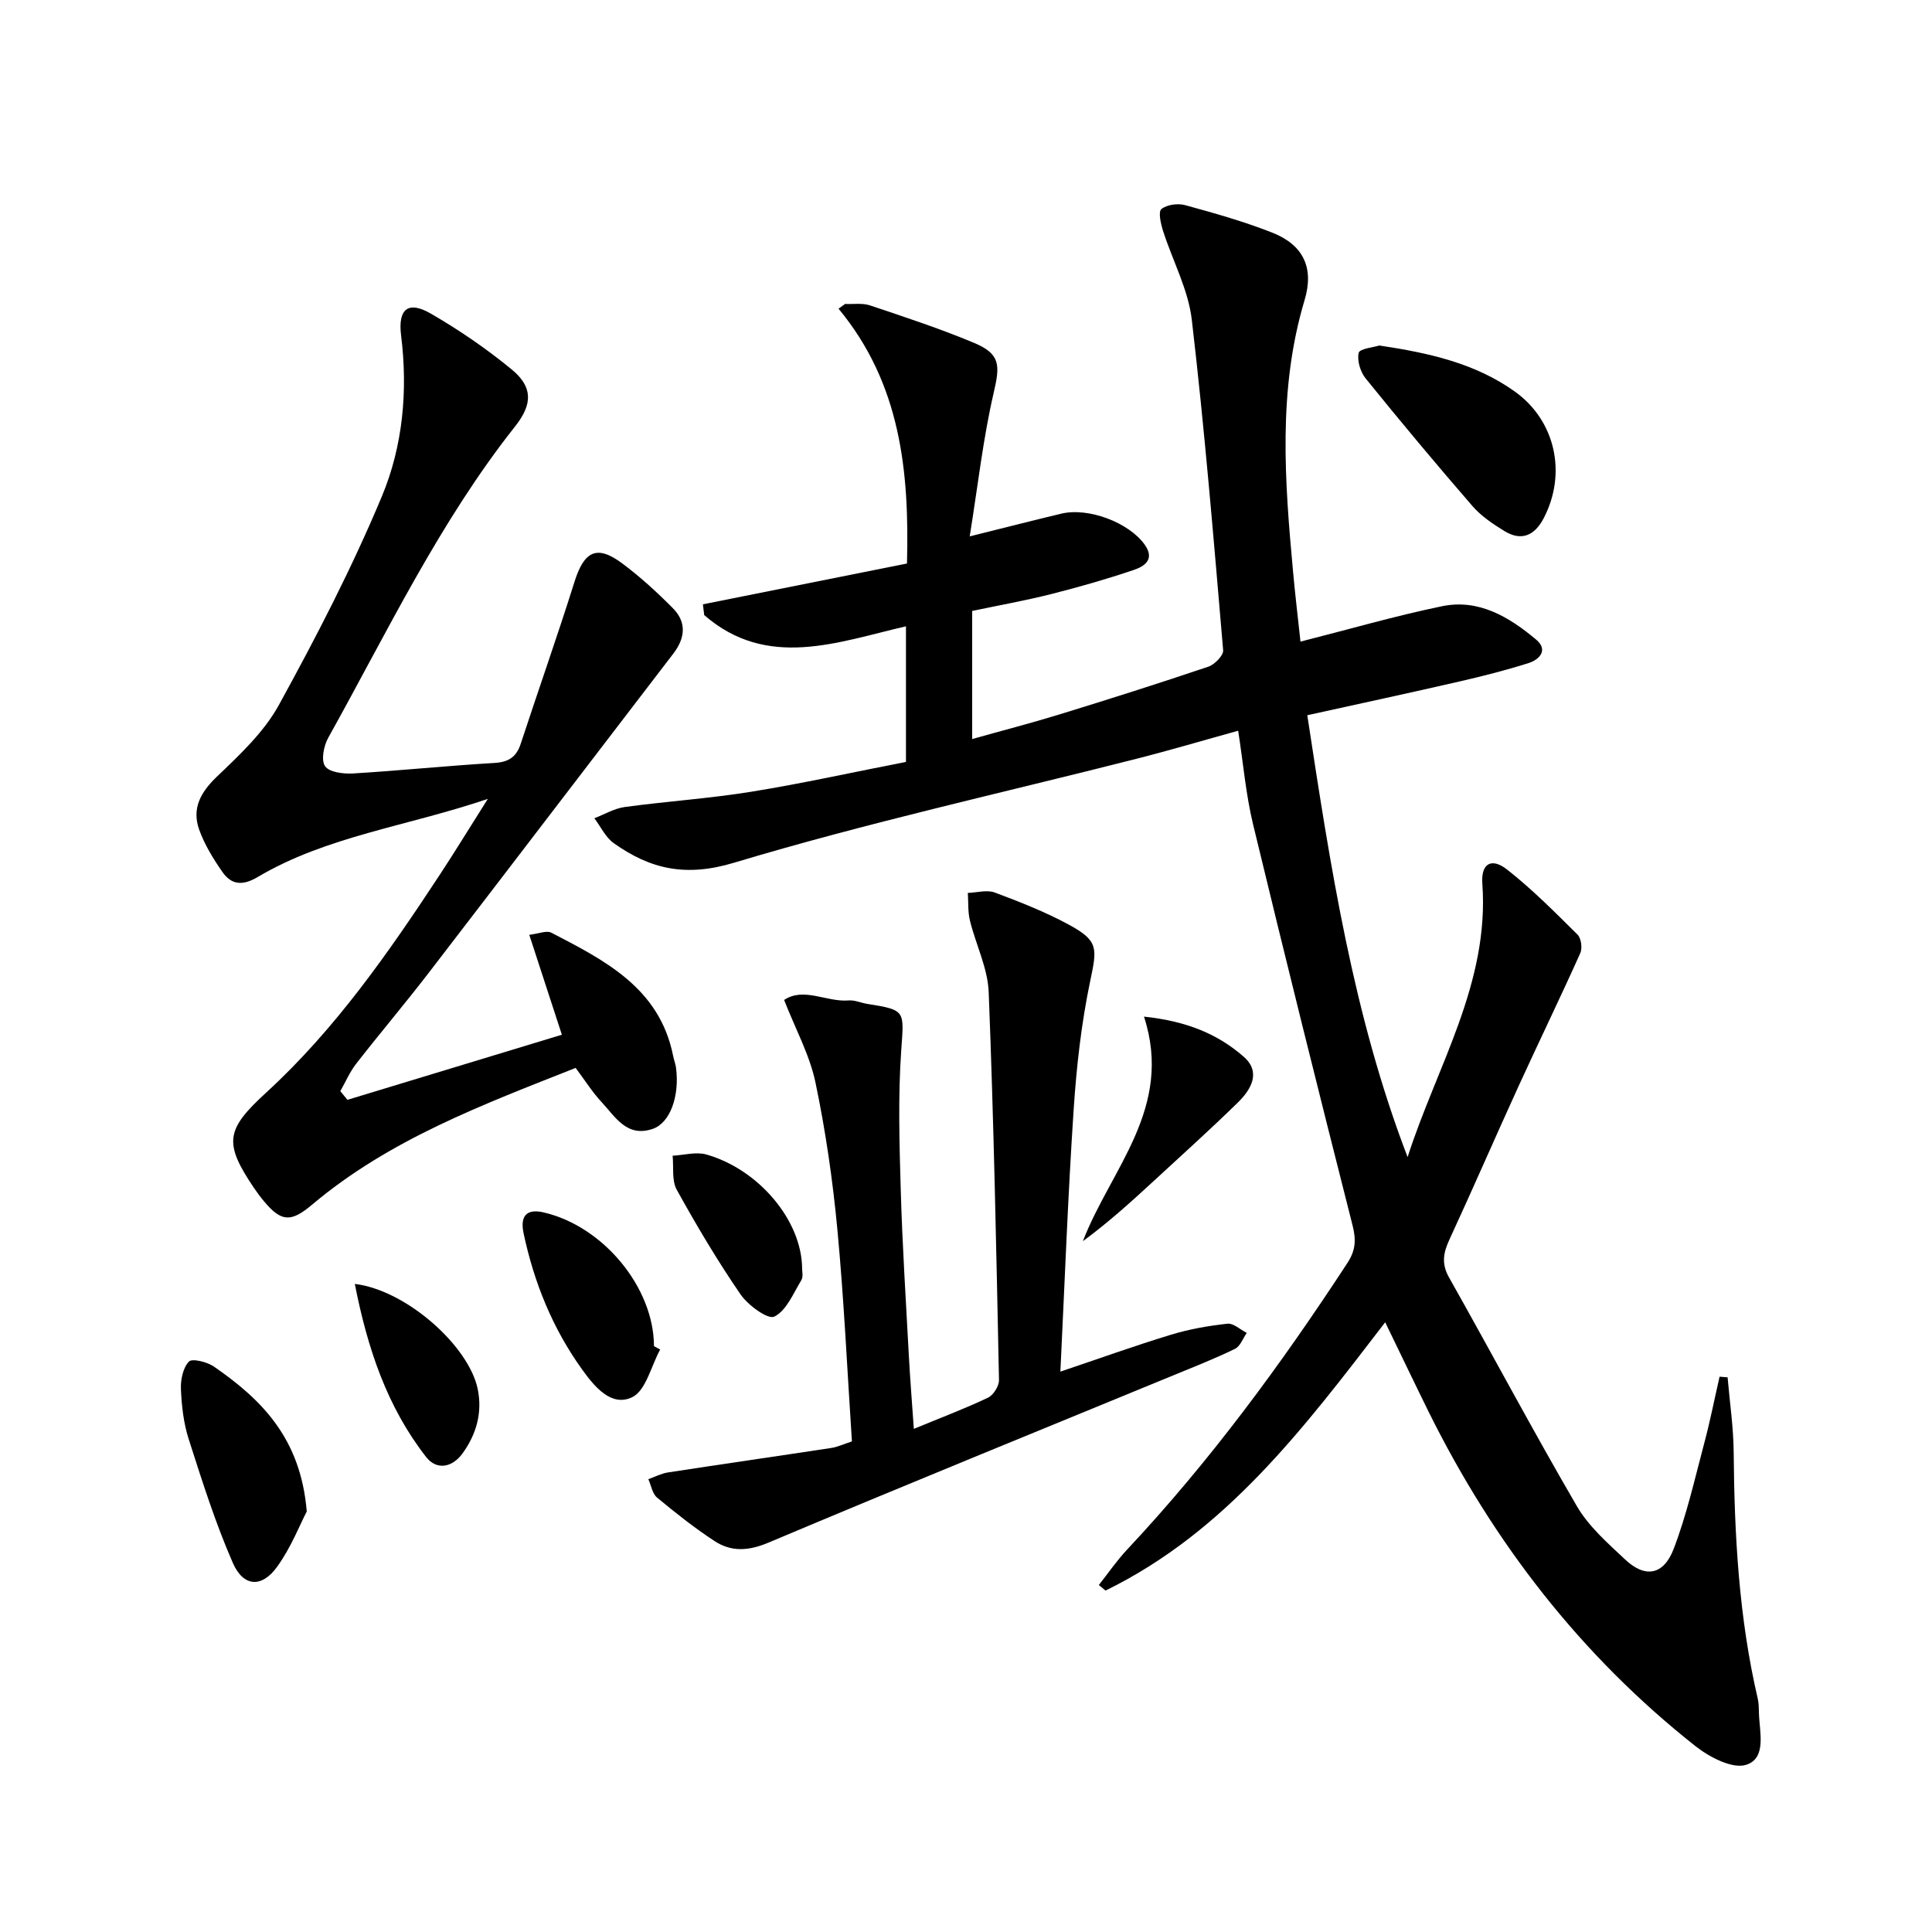
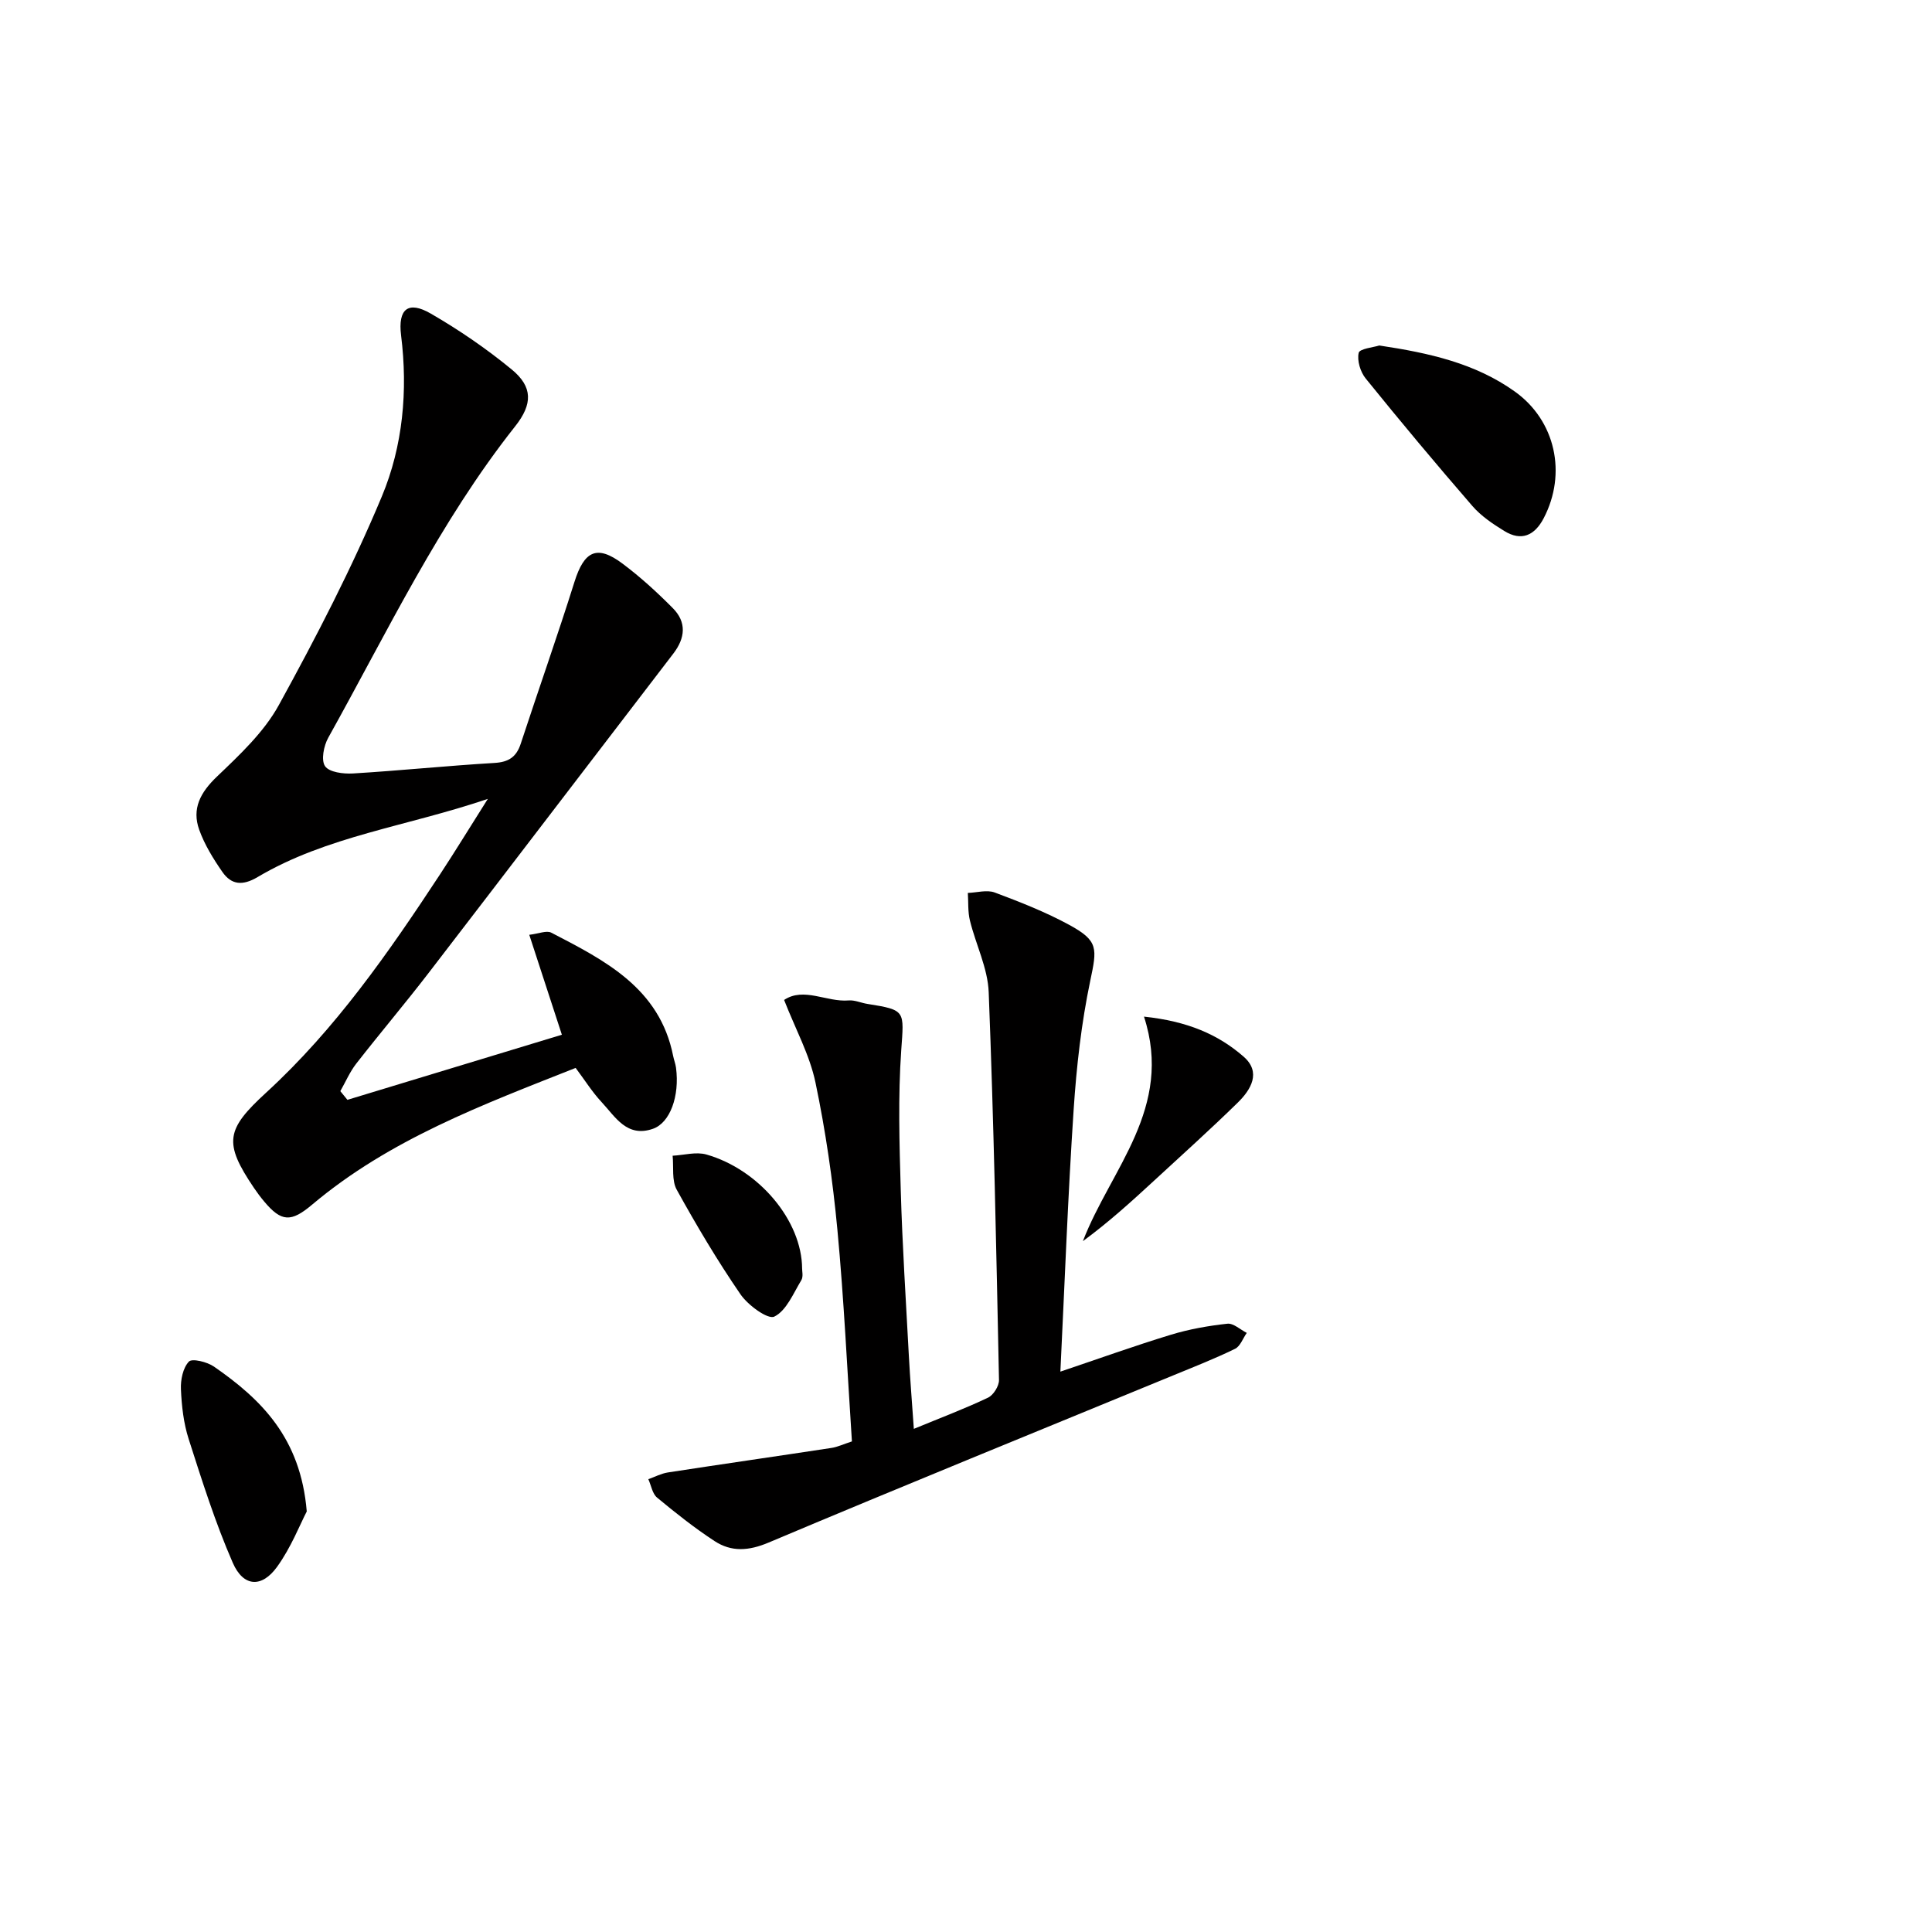
<svg xmlns="http://www.w3.org/2000/svg" enable-background="new 0 0 400 400" viewBox="0 0 400 400">
  <g fill="#010000">
-     <path d="m286.79 273.76c-16.75 21.81-32.94 43.36-57.9 55.55-.46-.38-.92-.77-1.39-1.15 1.94-2.45 3.72-5.06 5.86-7.34 17.14-18.28 31.91-38.37 45.59-59.31 1.74-2.66 1.84-4.82 1.08-7.82-7.02-27.66-13.92-55.34-20.61-83.08-1.47-6.1-2-12.42-3.07-19.32-7.16 1.98-14.06 4.03-21.03 5.8-27.81 7.08-55.89 13.27-83.35 21.53-10.04 3.02-17.32 1.32-24.9-4.05-1.7-1.21-2.7-3.42-4.02-5.16 2.1-.8 4.15-2.04 6.32-2.33 8.71-1.18 17.51-1.76 26.18-3.16 10.63-1.72 21.15-4.06 32.02-6.18 0-9.36 0-18.44 0-28.07-14.19 3.28-28.72 9.01-41.77-2.32-.09-.74-.18-1.49-.27-2.23 13.96-2.79 27.92-5.58 42.25-8.45.5-19-1.27-37.19-14.17-52.76.45-.33.9-.65 1.36-.98 1.73.08 3.58-.23 5.16.3 7.23 2.43 14.5 4.81 21.52 7.75 5.52 2.31 5.4 4.66 4.09 10.31-2.19 9.43-3.26 19.12-4.97 29.76 7.47-1.86 13.19-3.32 18.94-4.7 5.65-1.36 14.08 1.85 17.32 6.46 2.15 3.07-.18 4.48-2.32 5.2-5.64 1.91-11.39 3.55-17.16 5.01-5.28 1.33-10.67 2.29-16.27 3.47v26.52c6.15-1.73 12.15-3.28 18.08-5.1 10.31-3.17 20.59-6.43 30.81-9.88 1.31-.44 3.16-2.33 3.07-3.4-1.95-22.83-3.83-45.67-6.49-68.42-.73-6.28-3.99-12.25-5.95-18.4-.47-1.47-1.03-3.96-.35-4.52 1.14-.93 3.39-1.23 4.91-.82 6.07 1.66 12.16 3.38 18.01 5.68 6.47 2.54 8.74 7.29 6.73 13.98-5.58 18.63-4.11 37.5-2.37 56.41.42 4.6.97 9.19 1.52 14.3 10.1-2.56 19.63-5.33 29.32-7.33 7.61-1.57 13.91 2.25 19.48 6.92 2.53 2.12.72 4.11-1.54 4.84-4.72 1.5-9.54 2.72-14.37 3.83-10.31 2.37-20.64 4.59-31.48 6.98 4.79 31.36 9.48 62.08 20.77 91.49 5.98-18.72 16.98-35.93 15.47-56.64-.3-4.14 1.88-5.45 5.14-2.89 5.19 4.08 9.88 8.81 14.58 13.47.75.75 1.02 2.8.56 3.83-4.13 9.2-8.54 18.28-12.74 27.46-4.84 10.58-9.46 21.26-14.34 31.81-1.27 2.74-1.71 5-.1 7.86 8.88 15.75 17.37 31.74 26.47 47.36 2.45 4.21 6.39 7.66 10.01 11.06 4.12 3.87 7.94 3.27 10.04-2.22 2.71-7.08 4.38-14.57 6.34-21.93 1.21-4.53 2.11-9.14 3.16-13.71.55.04 1.11.09 1.66.13.44 5.18 1.22 10.36 1.26 15.54.15 17.16 1.07 34.22 4.99 51.01.22.96.21 1.99.24 2.98.11 3.91 1.64 9.3-2.63 10.69-2.83.92-7.61-1.57-10.49-3.84-23.76-18.77-41.85-42.17-55.27-69.25-2.94-5.96-5.79-11.94-8.99-18.53z" />
    <path d="m71.93 227.71c14.66-4.45 29.32-8.9 44.4-13.48-2.22-6.8-4.36-13.35-6.75-20.69 1.94-.22 3.57-.95 4.56-.44 11.14 5.77 22.44 11.48 25.23 25.53.16.81.48 1.6.59 2.42.78 5.89-1.23 11.43-4.79 12.66-5.4 1.87-7.78-2.5-10.64-5.56-1.91-2.05-3.42-4.47-5.35-7.05-19.18 7.6-38.49 14.77-54.55 28.3-4.36 3.68-6.36 3.63-9.94-.65-.75-.89-1.45-1.83-2.1-2.79-6.36-9.4-5.81-12.11 2.52-19.75 14.34-13.15 25.36-29.01 35.98-45.16 3.09-4.7 6.02-9.5 9.91-15.65-16.86 5.72-33.34 7.7-47.67 16.19-3.11 1.84-5.42 1.63-7.3-1.08s-3.67-5.62-4.78-8.7c-1.57-4.37.23-7.73 3.63-10.99 4.73-4.52 9.77-9.23 12.86-14.86 7.73-14.07 15.15-28.41 21.33-43.21 4.34-10.41 5.4-21.85 3.97-33.31-.68-5.49 1.47-7.22 6.14-4.52 5.87 3.39 11.53 7.27 16.76 11.57 4.39 3.61 4.36 7.17.73 11.76-15.69 19.82-26.49 42.59-38.71 64.49-.93 1.67-1.52 4.64-.66 5.89.86 1.26 3.78 1.62 5.75 1.51 9.78-.59 19.53-1.6 29.31-2.18 2.93-.17 4.54-1.21 5.45-3.97 3.67-11.19 7.6-22.3 11.13-33.53 2.02-6.41 4.65-7.73 9.93-3.78 3.71 2.77 7.17 5.94 10.43 9.23 2.89 2.91 2.59 6.18.09 9.43-16.91 22.03-33.74 44.12-50.68 66.14-4.87 6.33-10.04 12.43-14.95 18.73-1.34 1.72-2.21 3.79-3.3 5.7.49.61.98 1.2 1.47 1.8z" />
    <path d="m189.2 295.83c5.62-2.32 10.59-4.19 15.36-6.46 1.12-.53 2.3-2.42 2.27-3.66-.55-26.77-1.08-53.53-2.13-80.28-.19-4.99-2.67-9.87-3.89-14.85-.45-1.83-.3-3.8-.43-5.71 1.86-.06 3.94-.69 5.56-.09 5.26 1.97 10.54 4.04 15.46 6.72 6.08 3.31 5.73 4.88 4.32 11.58-1.83 8.73-2.84 17.7-3.43 26.62-1.19 17.89-1.85 35.81-2.75 54.28 7.98-2.69 15.38-5.35 22.89-7.64 3.78-1.15 7.74-1.85 11.68-2.28 1.26-.14 2.68 1.23 4.02 1.9-.8 1.13-1.34 2.77-2.43 3.3-4.17 2.03-8.5 3.73-12.8 5.5-27.93 11.5-55.92 22.86-83.74 34.6-4.17 1.76-7.72 1.99-11.24-.31-4.15-2.72-8.06-5.82-11.88-8.99-.98-.81-1.22-2.52-1.81-3.81 1.34-.47 2.64-1.17 4.02-1.39 11.29-1.74 22.6-3.36 33.89-5.08 1.26-.19 2.45-.77 4.24-1.35-.97-14.73-1.64-29.33-3.01-43.87-.96-10.21-2.44-20.43-4.54-30.46-1.2-5.7-4.13-11.03-6.49-17.07 4.09-2.73 8.81.48 13.36.1 1.27-.11 2.59.52 3.9.72 8.01 1.27 7.56 1.42 6.99 9.6-.67 9.6-.38 19.3-.1 28.94.33 11.46 1.07 22.9 1.68 34.35.26 4.81.65 9.6 1.03 15.09z" />
    <path d="m285.57 71.53c10.34 1.55 19.86 3.68 28.05 9.53 8.44 6.02 10.82 16.99 5.98 26.24-1.87 3.57-4.6 4.83-8.16 2.63-2.38-1.46-4.81-3.1-6.61-5.18-7.51-8.67-14.87-17.47-22.08-26.39-1.1-1.36-1.81-3.69-1.45-5.3.19-.87 3.04-1.14 4.27-1.53z" />
    <path d="m63.51 312.93c-1.41 2.71-3.25 7.46-6.14 11.46-3.18 4.41-6.99 4.18-9.18-.84-3.62-8.29-6.36-16.98-9.13-25.62-1.05-3.27-1.45-6.83-1.6-10.28-.09-1.96.41-4.44 1.65-5.75.66-.7 3.78.06 5.19 1.04 9.77 6.77 17.95 14.75 19.21 29.99z" />
-     <path d="m136.68 279.41c-1.88 3.42-2.96 8.53-5.82 9.88-4.31 2.04-7.78-2.19-10.35-5.77-6.1-8.48-9.94-17.97-12.1-28.15-.79-3.71.68-5.16 4.16-4.35 12.35 2.87 22.8 15.54 22.83 27.69.43.23.85.46 1.28.7z" />
+     <path d="m136.68 279.41z" />
    <path d="m236.85 210.48c8.94.95 15.32 3.65 20.63 8.29 3.7 3.23 1.52 6.83-1.21 9.51-5.7 5.58-11.64 10.91-17.5 16.32-4.62 4.26-9.28 8.48-14.57 12.37 5.75-14.95 18.81-27.55 12.65-46.49z" />
    <path d="m166.07 262.66c-.02.45.28 1.66-.17 2.4-1.66 2.73-3.08 6.3-5.59 7.53-1.33.65-5.46-2.36-7.01-4.63-4.78-6.96-9.1-14.25-13.19-21.64-1.06-1.92-.61-4.67-.85-7.04 2.34-.12 4.86-.86 7-.25 10.86 3.1 19.76 13.68 19.81 23.63z" />
-     <path d="m73.46 265.82c10.66 1.28 23.69 12.88 25.47 21.88.95 4.81-.3 9.22-3.12 13.15-2.17 3.03-5.41 3.6-7.59.8-8.07-10.35-12.13-22.43-14.76-35.83z" />
  </g>
</svg>